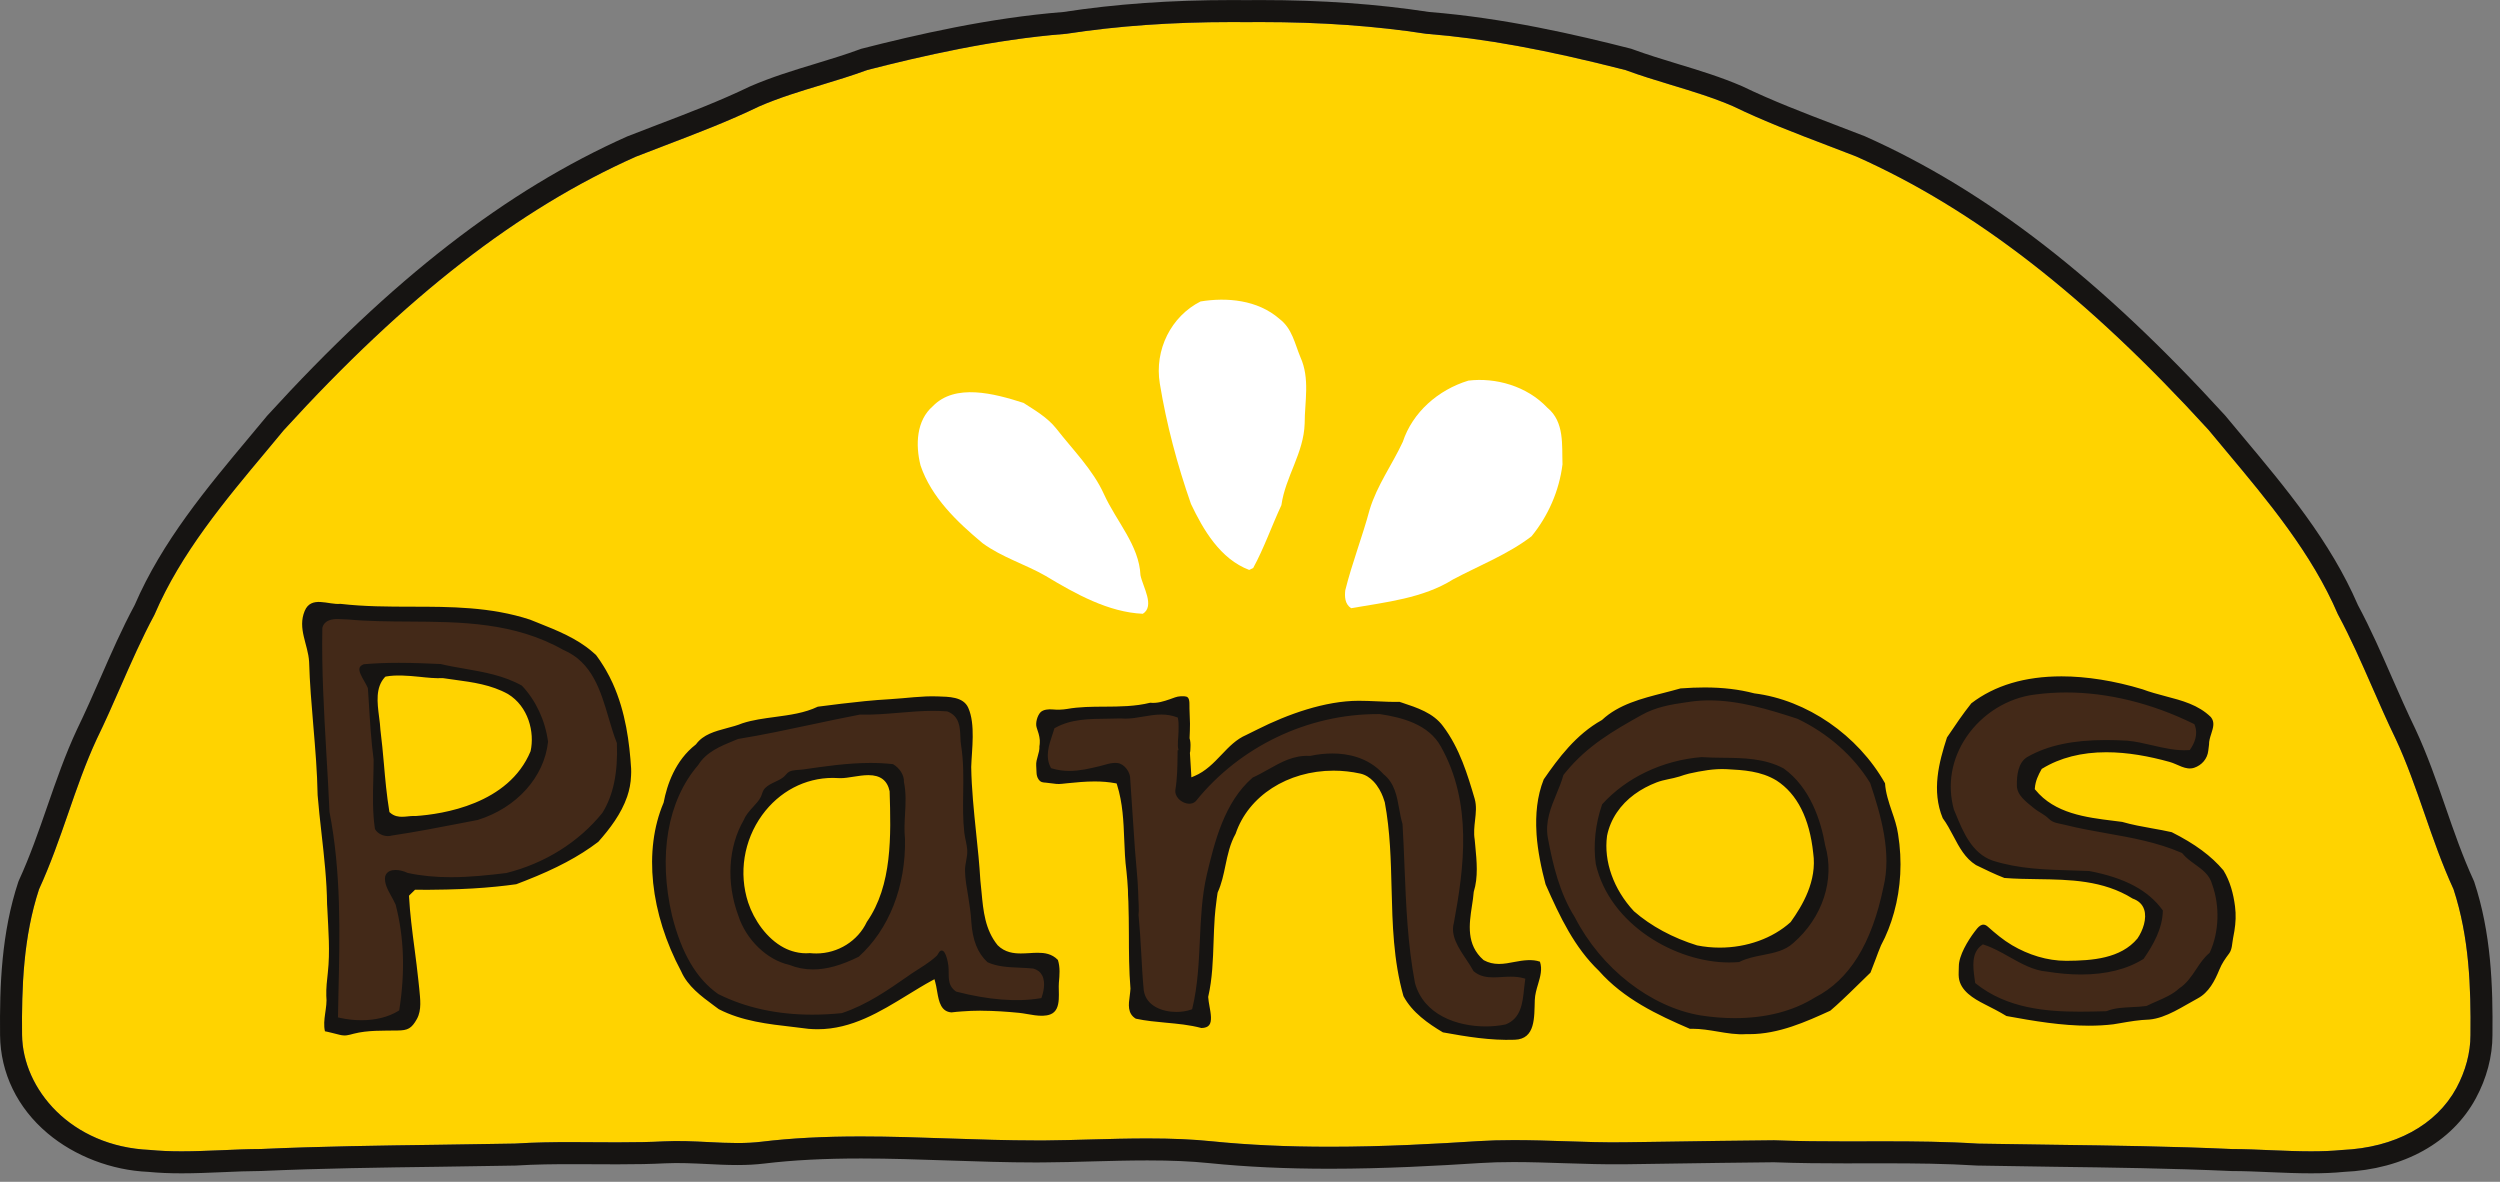
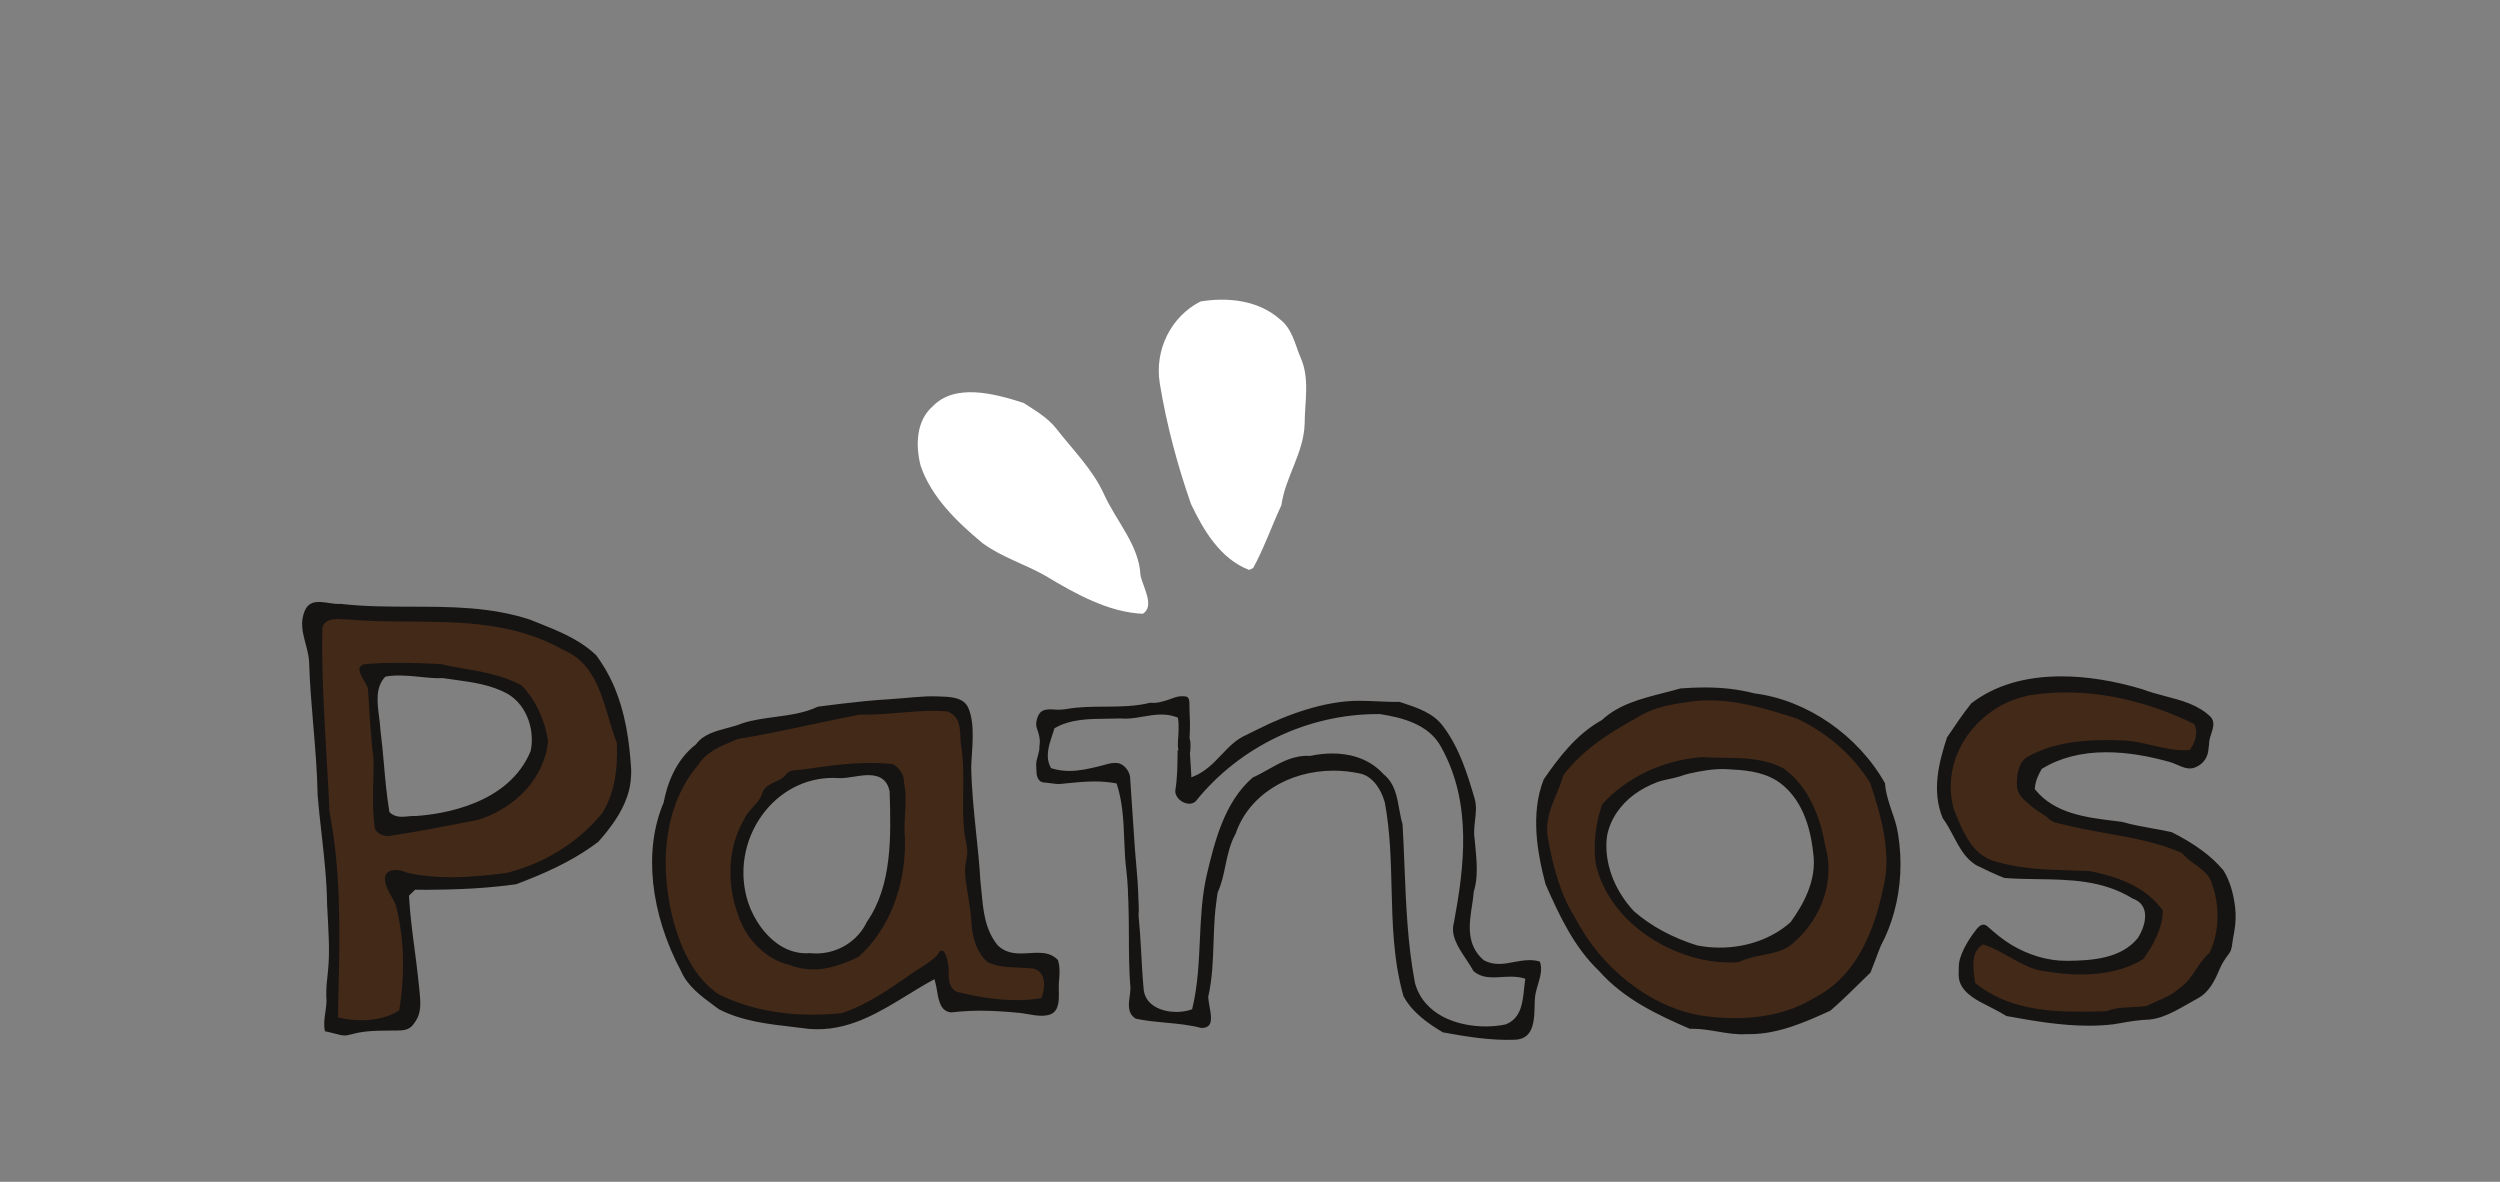
<svg xmlns="http://www.w3.org/2000/svg" width="220" height="104" viewBox="0 0 220 104" fill="none">
  <rect x="0" y="0" width="220" height="104" fill="#808080" stroke="none" />
  <g clip-path="url(#clip0)">
-     <path d="M213.357 71.604C212.593 69.404 211.807 67.132 210.808 64.995C210.079 63.494 209.395 61.93 208.733 60.42C207.815 58.324 206.861 56.15 205.771 54.123L205.731 54.049C203.437 48.696 199.584 44.091 195.861 39.642C195.356 39.038 194.848 38.434 194.349 37.827C183.616 26.06 173.759 18.409 163.356 13.773C162.521 13.449 161.644 13.113 160.769 12.778C158.041 11.738 155.213 10.66 152.513 9.351C150.781 8.599 148.896 8.026 147.075 7.476C145.743 7.072 144.363 6.653 143.023 6.159C135.965 4.355 130.584 3.375 125.589 2.98L125.516 2.974C120.996 2.279 116.233 1.942 110.96 1.942C110.533 1.942 110.11 1.942 109.682 1.947C109.236 1.942 108.81 1.942 108.385 1.942C103.112 1.942 98.35 2.279 93.826 2.974L93.755 2.98C87.362 3.484 81.084 4.941 76.32 6.159C74.98 6.653 73.604 7.071 72.273 7.475C70.45 8.026 68.563 8.599 66.797 9.367C64.131 10.66 61.308 11.734 58.581 12.776C57.703 13.109 56.82 13.449 55.95 13.79C45.586 18.409 35.727 26.064 24.962 37.862C24.498 38.43 23.99 39.034 23.49 39.635C19.762 44.089 15.913 48.691 13.611 54.049L13.576 54.127C12.485 56.148 11.537 58.315 10.618 60.409C9.954 61.923 9.267 63.492 8.525 65.009C7.538 67.128 6.751 69.401 5.991 71.6C5.231 73.79 4.444 76.054 3.436 78.25C2.052 82.46 1.898 86.9 1.942 91.077C1.995 95.811 6.214 100.893 13.184 101.194C14.062 101.279 14.958 101.317 15.978 101.317C17.142 101.317 18.345 101.264 19.508 101.219C20.639 101.169 21.814 101.116 22.969 101.113C28.188 100.879 33.503 100.807 38.643 100.739C40.863 100.709 43.084 100.678 45.311 100.635C47.062 100.523 48.846 100.506 50.195 100.506C50.883 100.506 51.577 100.513 52.266 100.517C52.953 100.521 53.641 100.526 54.328 100.526C55.985 100.526 57.246 100.5 58.421 100.44C59.753 100.373 61.065 100.44 62.324 100.502C63.206 100.548 64.042 100.587 64.887 100.587C65.674 100.587 66.367 100.55 67.01 100.472C69.643 100.156 72.427 100.009 75.775 100.009C78.356 100.009 80.975 100.1 83.508 100.186C86.03 100.269 88.634 100.36 91.193 100.36H91.958C93.291 100.349 94.648 100.311 96.009 100.273C97.634 100.228 99.311 100.184 100.968 100.184C103.147 100.184 104.94 100.261 106.601 100.43C109.841 100.758 113.244 100.915 117.011 100.915C121.797 100.915 126.519 100.651 130.095 100.419C131.04 100.36 132.057 100.331 133.204 100.331C134.7 100.331 136.228 100.378 137.711 100.428C139.429 100.487 141.201 100.546 142.908 100.521L146.679 100.468C149.827 100.419 152.976 100.373 156.121 100.345C158.312 100.43 160.404 100.443 162.343 100.443L165.875 100.438C168.493 100.438 171.297 100.462 174.075 100.639C176.259 100.678 178.48 100.709 180.704 100.739C185.84 100.807 191.155 100.879 196.415 101.116C197.532 101.116 198.703 101.169 199.841 101.219C201.001 101.264 202.2 101.317 203.367 101.317C204.384 101.317 205.281 101.279 206.105 101.199C210.745 100.997 214.395 99.01 216.167 95.743C216.971 94.249 217.403 92.639 217.403 91.087C217.448 86.907 217.297 82.473 215.909 78.25C214.903 76.059 214.117 73.796 213.357 71.604" fill="#FFD300" />
-     <path d="M217.403 91.087C217.403 92.639 216.971 94.249 216.167 95.743C214.395 99.01 210.746 100.997 206.106 101.199C205.282 101.279 204.384 101.317 203.367 101.317C202.2 101.317 201.002 101.264 199.842 101.219C198.703 101.169 197.532 101.116 196.415 101.116C191.155 100.879 185.84 100.807 180.704 100.739C178.48 100.709 176.259 100.678 174.075 100.639C171.298 100.462 168.494 100.438 165.875 100.438L162.343 100.443C160.404 100.443 158.312 100.43 156.122 100.345C152.976 100.373 149.827 100.419 146.679 100.468L142.908 100.521C141.202 100.546 139.43 100.487 137.711 100.428C136.228 100.378 134.7 100.331 133.204 100.331C132.057 100.331 131.04 100.36 130.095 100.419C126.519 100.651 121.798 100.915 117.012 100.915C113.244 100.915 109.841 100.758 106.601 100.43C104.94 100.261 103.148 100.184 100.968 100.184C99.312 100.184 97.635 100.228 96.01 100.273C94.648 100.311 93.291 100.349 91.959 100.36H91.193C88.635 100.36 86.031 100.269 83.509 100.186C80.976 100.1 78.356 100.009 75.775 100.009C72.427 100.009 69.643 100.156 67.01 100.472C66.367 100.55 65.674 100.587 64.887 100.587C64.042 100.587 63.206 100.548 62.324 100.502C61.065 100.44 59.753 100.373 58.421 100.44C57.247 100.5 55.985 100.526 54.328 100.526C53.641 100.526 52.953 100.521 52.266 100.517C51.577 100.513 50.883 100.506 50.196 100.506C48.846 100.506 47.063 100.523 45.311 100.635C43.084 100.678 40.863 100.709 38.643 100.739C33.503 100.807 28.188 100.879 22.97 101.113C21.814 101.116 20.639 101.169 19.508 101.219C18.346 101.264 17.142 101.317 15.978 101.317C14.959 101.317 14.062 101.279 13.184 101.194C6.214 100.893 1.995 95.811 1.942 91.077C1.899 86.9 2.052 82.46 3.436 78.25C4.444 76.054 5.231 73.79 5.991 71.6C6.751 69.401 7.538 67.128 8.525 65.009C9.267 63.492 9.954 61.923 10.618 60.409C11.537 58.315 12.486 56.148 13.576 54.127L13.612 54.049C15.913 48.691 19.762 44.089 23.49 39.635C23.99 39.034 24.498 38.43 24.963 37.862C35.727 26.064 45.586 18.409 55.95 13.79C56.821 13.449 57.703 13.109 58.581 12.776C61.308 11.734 64.131 10.66 66.797 9.367C68.563 8.599 70.45 8.026 72.274 7.475C73.604 7.071 74.981 6.653 76.32 6.159C81.084 4.941 87.362 3.484 93.755 2.98L93.827 2.974C98.35 2.279 103.112 1.942 108.385 1.942C108.811 1.942 109.237 1.942 109.682 1.947C110.11 1.942 110.534 1.942 110.961 1.942C116.234 1.942 120.996 2.279 125.516 2.974L125.589 2.98C130.584 3.375 135.966 4.355 143.023 6.159C144.363 6.653 145.743 7.072 147.075 7.476C148.896 8.026 150.782 8.599 152.514 9.351C155.214 10.66 158.042 11.738 160.77 12.778C161.644 13.113 162.522 13.449 163.356 13.773C173.759 18.409 183.616 26.06 194.35 37.827C194.848 38.434 195.356 39.038 195.862 39.642C199.584 44.091 203.438 48.696 205.731 54.049L205.771 54.123C206.862 56.15 207.815 58.324 208.734 60.42C209.395 61.93 210.079 63.494 210.808 64.995C211.807 67.132 212.594 69.404 213.358 71.604C214.118 73.796 214.903 76.059 215.91 78.25C217.298 82.473 217.448 86.907 217.403 91.087V91.087ZM217.728 77.59L217.686 77.489C216.711 75.372 215.934 73.132 215.186 70.966C214.411 68.723 213.602 66.404 212.556 64.161C211.836 62.68 211.16 61.136 210.504 59.648C209.576 57.523 208.615 55.33 207.496 53.245C205.082 47.649 201.15 42.944 197.346 38.4C196.843 37.796 196.338 37.195 195.81 36.56C184.862 24.553 174.798 16.753 164.104 11.989C163.223 11.645 162.343 11.305 161.459 10.972C158.768 9.942 155.986 8.881 153.319 7.592C151.45 6.782 149.512 6.192 147.636 5.624C146.315 5.222 144.95 4.807 143.648 4.327L143.552 4.292C138.719 3.058 132.329 1.576 125.775 1.056C121.165 0.349 116.318 0.005 110.961 0.005C110.526 0.005 110.095 0.005 109.682 0.011C109.251 0.005 108.816 0.005 108.385 0.005C103.027 0.005 98.178 0.349 93.569 1.056C87.017 1.576 80.63 3.058 75.792 4.292L75.697 4.327C74.395 4.807 73.029 5.222 71.71 5.624C69.835 6.192 67.896 6.782 65.99 7.61C63.361 8.879 60.581 9.942 57.887 10.967C57.007 11.305 56.125 11.645 55.201 12.004C44.544 16.753 34.485 24.553 23.503 36.594C23.006 37.195 22.506 37.793 22.003 38.395C18.199 42.944 14.265 47.647 11.851 53.245C10.731 55.324 9.774 57.516 8.847 59.633C8.188 61.13 7.511 62.676 6.781 64.178C5.74 66.4 4.939 68.721 4.159 70.965C3.41 73.128 2.635 75.366 1.657 77.489L1.616 77.59C0.125 82.084 -0.038 86.737 0.006 91.097C0.042 94.429 1.528 97.492 4.187 99.73C6.582 101.75 9.832 102.987 13.049 103.125C13.939 103.212 14.896 103.253 15.978 103.253C17.186 103.253 18.407 103.202 19.589 103.151C20.702 103.1 21.859 103.054 23.014 103.047C28.247 102.815 33.543 102.741 38.669 102.675C40.893 102.642 43.117 102.613 45.39 102.569C47.13 102.457 48.874 102.448 50.196 102.448C50.882 102.448 51.569 102.449 52.253 102.453C52.947 102.457 53.638 102.461 54.328 102.461C56.014 102.461 57.309 102.434 58.516 102.373C59.768 102.313 61.014 102.377 62.227 102.434C63.094 102.48 63.991 102.523 64.887 102.523C65.75 102.523 66.522 102.481 67.241 102.394C69.794 102.089 72.507 101.947 75.775 101.947C78.32 101.947 80.924 102.034 83.443 102.122C85.977 102.205 88.603 102.297 91.193 102.297L91.971 102.29C93.32 102.282 94.686 102.247 96.063 102.205C97.674 102.163 99.34 102.117 100.968 102.117C103.083 102.117 104.81 102.191 106.409 102.355C109.714 102.69 113.181 102.85 117.012 102.85C121.852 102.85 126.613 102.583 130.22 102.35C131.126 102.29 132.1 102.262 133.204 102.262C134.667 102.262 136.182 102.313 137.643 102.362C139.386 102.418 141.192 102.477 142.935 102.457L146.707 102.402C149.851 102.355 152.996 102.309 156.095 102.279C158.276 102.364 160.476 102.377 162.343 102.377L165.875 102.373C168.463 102.373 171.23 102.396 173.994 102.569C176.228 102.613 178.452 102.642 180.676 102.675C185.8 102.741 191.098 102.815 196.372 103.051C197.486 103.054 198.639 103.1 199.754 103.151C200.938 103.202 202.162 103.253 203.367 103.253C204.447 103.253 205.406 103.212 206.243 103.128C211.526 102.899 215.762 100.542 217.866 96.666C218.83 94.888 219.336 92.96 219.336 91.097C219.383 86.746 219.222 82.095 217.728 77.59Z" fill="#161412" />
    <path d="M86.475 47.806C84.202 45.913 81.953 43.753 81.008 40.964C80.545 39.128 80.647 36.992 82.085 35.749C84.048 33.716 87.471 34.62 90.068 35.454C91.07 36.104 92.156 36.715 92.959 37.722C94.412 39.588 96.177 41.332 97.153 43.495C98.24 45.886 100.251 47.998 100.362 50.624C100.573 51.654 101.647 53.331 100.57 54.013C97.541 53.877 94.671 52.276 92.022 50.684C90.228 49.653 88.197 49.059 86.475 47.806" fill="white" />
    <path d="M105.647 26.529C107.932 26.154 110.668 26.369 112.605 28.073C113.708 28.907 113.943 30.248 114.433 31.422C115.293 33.317 114.809 35.346 114.811 37.261C114.733 39.885 113.118 41.93 112.763 44.455C111.905 46.298 111.234 48.238 110.279 49.987L109.929 50.154C107.378 49.191 105.879 46.608 104.806 44.349C103.596 40.887 102.654 37.346 102.066 33.765C101.568 30.769 103.071 27.832 105.647 26.529Z" fill="white" />
-     <path d="M136.168 35.881C137.696 37.128 137.437 39.212 137.5 40.862C137.208 43.21 136.232 45.41 134.776 47.193C132.72 48.774 130.169 49.767 127.868 50.989C125.237 52.644 121.969 52.988 118.899 53.522C118.331 53.15 118.326 52.483 118.383 51.948C118.975 49.563 119.89 47.234 120.529 44.849C121.189 42.684 122.505 40.906 123.446 38.883C124.302 36.283 126.557 34.306 129.217 33.494C131.597 33.206 134.361 33.959 136.168 35.881" fill="white" />
    <path d="M32.944 61.834L32.861 60.567L32.815 60.352C32.727 60.145 32.603 59.924 32.457 59.669C32.332 59.45 32.099 59.041 32.08 58.962C32.08 58.962 32.094 58.95 32.134 58.93C33.052 58.852 34.021 58.815 35.092 58.815C36.376 58.815 37.651 58.868 38.657 58.906C39.372 59.075 40.093 59.202 40.837 59.329C42.455 59.613 44.128 59.906 45.626 60.724C46.748 61.939 47.496 63.553 47.74 65.279C47.402 68.179 45.116 70.692 41.953 71.679L40.364 71.986C38.433 72.36 36.435 72.746 34.332 73.063C34.272 73.082 34.207 73.091 34.139 73.091C33.967 73.091 33.645 73.024 33.462 72.781C33.262 71.392 33.3 69.913 33.337 68.48L33.341 68.333C33.352 67.841 33.364 67.349 33.36 66.777C33.145 65.16 33.045 63.506 32.944 61.834V61.834ZM54.722 65.169C54.477 64.555 54.279 63.889 54.07 63.184L54.029 63.044C53.319 60.64 52.514 57.915 49.81 56.769C45.384 54.268 40.623 54.238 36.005 54.211C34.242 54.2 32.419 54.19 30.632 54.028L30.278 54.014C30.098 54.001 29.912 53.99 29.727 53.99C28.727 53.99 28.114 54.36 27.895 55.145L27.88 55.266C27.81 58.907 28.023 62.626 28.229 66.221L28.236 66.357C28.336 68.019 28.435 69.738 28.516 71.529C29.545 76.816 29.421 82.176 29.3 87.36L29.288 87.949C29.277 88.419 29.267 88.891 29.261 89.351L29.239 89.915L29.792 90.041C30.463 90.189 31.137 90.265 31.796 90.265C33.147 90.265 34.361 89.958 35.306 89.376L35.568 89.202L35.624 88.898C36.152 85.483 36.042 82.407 35.264 79.425C35.15 79.157 35.003 78.89 34.861 78.633C34.573 78.113 34.3 77.621 34.363 77.251C34.381 77.188 34.423 77.044 34.812 77.044C35.071 77.044 35.384 77.121 35.651 77.25L35.808 77.3C37.001 77.555 38.27 77.679 39.688 77.679C41.353 77.679 43.039 77.501 44.671 77.297C48.152 76.43 51.247 74.491 53.42 71.79C54.431 70.173 54.873 68.082 54.76 65.311L54.722 65.169" fill="#432918" />
    <path d="M79.154 73.825C79.231 77.847 77.825 81.474 75.294 83.787C73.841 84.496 72.645 84.826 71.535 84.826C70.872 84.826 70.249 84.704 69.554 84.432C67.768 84.037 66.075 82.396 65.431 80.423C64.4 77.646 64.569 74.642 65.912 72.323C66.047 71.987 66.319 71.683 66.608 71.361L66.724 71.234C66.959 70.974 67.227 70.681 67.396 70.325C67.455 70.2 67.494 70.088 67.53 69.983C67.581 69.827 67.603 69.762 67.693 69.676C67.884 69.494 68.144 69.371 68.419 69.242C68.69 69.114 68.969 68.983 69.229 68.78C69.332 68.701 69.422 68.604 69.51 68.505C69.575 68.434 69.642 68.358 69.689 68.335C69.823 68.265 70.12 68.245 70.359 68.228C70.504 68.218 70.643 68.207 70.835 68.179C72.72 67.907 74.669 67.625 76.604 67.625C77.247 67.625 77.844 67.654 78.424 67.716C78.814 67.984 79.073 68.406 79.061 68.801L79.073 68.924C79.258 69.812 79.208 70.726 79.159 71.616C79.119 72.307 79.073 73.09 79.154 73.825V73.825ZM90.98 84.751C90.615 84.712 90.243 84.694 89.879 84.677L89.698 84.668C88.791 84.628 87.933 84.591 87.17 84.264C86.438 83.554 86.053 82.537 85.96 81.077C85.919 80.333 85.808 79.602 85.678 78.789L85.624 78.466C85.521 77.851 85.414 77.216 85.406 76.608C85.403 76.365 85.45 76.112 85.498 75.843C85.56 75.505 85.625 75.156 85.602 74.777C85.584 74.459 85.519 74.154 85.457 73.859C85.412 73.648 85.367 73.437 85.342 73.226C85.213 72.094 85.23 70.921 85.247 69.754C85.264 68.458 85.285 66.989 85.058 65.535C85.016 65.319 85.009 65.081 84.998 64.807C84.961 63.923 84.91 62.712 83.517 62.147L83.376 62.118C82.08 62.017 80.578 62.114 79.206 62.228L78.924 62.252C78.022 62.327 77.088 62.405 76.162 62.405C76.01 62.405 75.859 62.403 75.693 62.398L75.579 62.406C74.164 62.678 72.748 62.978 71.379 63.271L71.247 63.3C69.164 63.743 67.01 64.201 64.876 64.55L64.416 64.723C63.196 65.222 61.814 65.788 61.075 67.005C58.269 70.253 57.394 75.25 58.676 80.719C59.538 84.136 60.926 86.475 62.98 87.909C65.456 89.148 68.315 89.775 71.476 89.775C72.341 89.775 73.23 89.73 74.118 89.639L74.264 89.604C76.49 88.866 78.387 87.544 80.234 86.258L80.944 85.787C81.553 85.4 82.244 84.962 82.76 84.468C82.788 84.441 82.814 84.414 82.836 84.386C82.9 84.592 82.955 84.854 82.976 85.05C82.997 85.241 82.997 85.428 82.998 85.613C83.002 86.25 83.006 87.042 83.9 87.677L84.054 87.74C86.007 88.242 87.821 88.497 89.447 88.497H89.447C90.209 88.497 90.936 88.44 91.605 88.328L92.007 88.263L92.139 87.878C92.281 87.469 92.566 86.43 92.138 85.604C91.915 85.184 91.552 84.902 90.98 84.751" fill="#432918" />
-     <path d="M132.147 85.494L131.968 85.503C131.314 85.537 130.64 85.604 130.053 85.146C129.86 84.803 129.631 84.46 129.411 84.13C128.793 83.202 128.154 82.24 128.418 81.299C129.342 76.322 130.09 70.584 127.235 65.485C126.051 63.312 123.551 62.674 121.433 62.354H121.209C114.93 62.354 108.824 65.276 104.889 70.156C104.869 70.177 104.813 70.242 104.662 70.242C104.46 70.242 104.211 70.122 104.057 69.949C103.951 69.83 103.898 69.698 103.908 69.608C104.086 68.539 104.099 67.489 104.109 66.476L104.35 66.459L104.177 65.878C104.107 65.646 104.141 65.237 104.167 64.909C104.182 64.727 104.195 64.561 104.195 64.446C104.199 64.344 104.199 64.24 104.201 64.065C104.203 63.779 104.205 63.457 104.142 63.163L104.068 62.785L103.705 62.652C102.743 62.299 101.665 62.39 100.508 62.583C99.976 62.678 99.497 62.755 99.025 62.755C98.912 62.755 98.793 62.752 98.591 62.737C98.224 62.751 97.85 62.755 97.466 62.76C95.813 62.774 94.104 62.788 92.573 63.65L92.355 63.827L92.298 64.038C92.255 64.2 92.197 64.366 92.132 64.554C91.837 65.433 91.432 66.638 92.06 67.818L92.233 68.026L92.43 68.085C93.848 68.516 95.506 68.225 96.845 67.903C96.975 67.872 97.107 67.834 97.241 67.797C97.614 67.691 97.959 67.591 98.288 67.629C98.618 67.669 98.99 68.163 98.976 68.596C99.035 69.429 99.088 70.258 99.141 71.085C99.22 72.325 99.301 73.563 99.392 74.8C99.424 75.249 99.464 75.698 99.505 76.147C99.575 76.92 99.644 77.694 99.672 78.468C99.68 78.644 99.685 78.816 99.689 78.992C99.692 79.115 99.699 79.255 99.706 79.404C99.725 79.764 99.745 80.173 99.71 80.463L99.704 80.515L99.709 80.566C99.799 81.522 99.874 82.57 99.943 83.897C100.002 84.969 100.06 86.078 100.17 87.226C100.425 88.93 102.136 89.536 103.524 89.536C104.035 89.536 104.546 89.454 104.968 89.306L105.314 89.181L105.403 88.823C105.885 86.827 105.981 84.752 106.073 82.745C106.159 80.86 106.248 78.911 106.666 77.11C107.324 74.348 108.142 70.917 110.502 68.838C110.959 68.628 111.396 68.382 111.833 68.138C112.868 67.552 113.846 66.998 115.022 66.998C115.089 66.998 115.157 67 115.28 67.004L115.405 66.992C116.028 66.859 116.65 66.791 117.254 66.791C118.456 66.791 120.151 67.08 121.451 68.511C122.28 69.178 122.461 70.195 122.664 71.337C122.74 71.754 122.818 72.186 122.941 72.602C123.014 73.836 123.065 75.101 123.116 76.377C123.251 79.719 123.39 83.175 124.046 86.617C124.886 89.71 128.06 90.811 130.751 90.811C131.379 90.811 131.979 90.751 132.662 90.605C134.303 89.977 134.468 88.362 134.607 87.013C134.629 86.794 134.651 86.582 134.685 86.363L134.764 85.774L134.191 85.612C133.623 85.454 132.88 85.445 132.147 85.494" fill="#432918" />
    <path d="M157.471 82.637C156.849 83.207 156.017 83.373 155.045 83.566C154.336 83.704 153.604 83.847 152.912 84.183C148.261 84.523 142.135 81.326 140.909 75.967C140.691 74.39 140.869 72.641 141.415 71.032C143.456 68.812 146.481 67.388 149.736 67.112C150.28 67.15 150.833 67.157 151.373 67.166L151.587 67.168C153.329 67.184 155.131 67.202 156.677 68.015C158.889 69.606 159.781 72.408 160.152 74.533C160.971 77.348 159.924 80.524 157.471 82.637ZM164.979 68.632C163.48 66.192 161.137 64.126 158.323 62.79C155.673 61.924 153.075 61.148 150.415 61.148C149.856 61.148 149.299 61.184 148.756 61.258L148.292 61.325C146.903 61.521 145.548 61.758 144.243 62.485C141.54 63.991 139.325 65.321 137.463 67.577L137.235 67.852L137.1 68.107C136.961 68.617 136.752 69.123 136.531 69.657C136.025 70.874 135.452 72.256 135.735 73.832C136.185 76.249 136.792 78.787 138.148 80.931C140.528 85.572 145.012 89.067 149.579 89.837C150.619 89.999 151.655 90.082 152.656 90.082C155.497 90.082 157.961 89.444 159.943 88.206C163.104 86.588 165.156 83.302 166.216 78.177C166.983 75.034 166.012 71.673 165.028 68.734L164.979 68.632Z" fill="#432918" />
    <path d="M195.14 77.713C194.88 76.697 194.111 76.144 193.381 75.621C193.033 75.368 192.675 75.106 192.383 74.742L192.168 74.6C189.975 73.649 187.685 73.243 185.46 72.85C184.269 72.639 183.037 72.419 181.852 72.119C181.724 72.086 181.596 72.061 181.471 72.034C181.08 71.956 180.829 71.898 180.64 71.709C180.379 71.447 180.091 71.269 179.812 71.097C179.629 70.985 179.445 70.874 179.277 70.733L179.048 70.544C178.523 70.118 177.98 69.677 177.969 69.124C177.948 68.004 178.187 67.296 178.677 67.018C180.381 66.056 182.495 65.609 185.328 65.609C185.9 65.609 186.503 65.626 187.152 65.663C187.861 65.726 188.615 65.902 189.28 66.058C190.363 66.31 191.521 66.57 192.632 66.496L192.972 66.476L193.152 66.201C193.503 65.695 194.024 64.688 193.54 63.523L193.403 63.333L193.248 63.257C188.576 60.958 183.497 60.036 179.049 60.634C176.503 60.934 174.103 62.415 172.631 64.597C171.251 66.647 170.839 69.05 171.492 71.419L171.656 71.809C172.288 73.359 173.153 75.483 175.199 76.193C177.528 76.943 179.919 77.013 182.295 77.084C182.82 77.099 183.341 77.114 183.765 77.127C186.707 77.69 188.643 78.691 189.84 80.272C189.765 81.675 189.029 82.949 188.293 84.022C186.344 85.215 183.667 85.577 180.159 85.015C179.101 84.931 178.068 84.351 177.071 83.79C176.328 83.372 175.561 82.94 174.745 82.676L174.419 82.565L174.133 82.765C172.931 83.612 173.135 85.101 173.283 86.186L173.333 86.565L173.421 86.812L173.573 86.934C176.416 89.206 179.955 89.513 183.041 89.513C183.769 89.513 184.495 89.495 185.235 89.476L185.42 89.464L185.58 89.424C186.185 89.182 186.88 89.149 187.667 89.111C188.083 89.089 188.517 89.067 188.937 89.009L189.153 88.94C189.387 88.823 189.631 88.715 189.872 88.609L189.995 88.556C190.729 88.234 191.489 87.904 192.02 87.395C192.767 86.911 193.241 86.204 193.672 85.56C193.949 85.137 194.293 84.61 194.725 84.251L194.908 84.01C195.776 82.113 195.86 79.684 195.14 77.713" fill="#432918" />
    <path d="M134.204 86.299C134.168 86.53 134.144 86.765 134.119 87.01C133.993 88.238 133.852 89.63 132.489 90.152C131.918 90.268 131.345 90.326 130.751 90.326C128.24 90.326 125.284 89.323 124.515 86.49C123.87 83.102 123.733 79.649 123.598 76.306C123.549 75.059 123.497 73.772 123.422 72.516C123.292 72.09 123.211 71.631 123.13 71.187C122.932 70.068 122.725 68.912 121.754 68.132C120.387 66.618 118.554 66.306 117.254 66.306C116.624 66.306 115.969 66.375 115.304 66.517L115.28 66.519H115.253C113.858 66.445 112.755 67.058 111.594 67.715C111.154 67.962 110.702 68.216 110.236 68.426C107.719 70.6 106.873 74.147 106.193 76.996C105.765 78.846 105.675 80.817 105.588 82.725C105.496 84.708 105.401 86.765 104.931 88.709L104.906 88.812L104.803 88.849C104.44 88.977 103.986 89.05 103.524 89.05C102.327 89.05 100.859 88.552 100.651 87.154C100.544 86.029 100.484 84.915 100.427 83.836C100.369 82.75 100.297 81.632 100.192 80.52C100.247 80.063 100.184 79.409 100.175 78.981C100.17 78.802 100.165 78.625 100.157 78.447C100.113 77.222 99.964 75.992 99.876 74.765C99.785 73.529 99.704 72.293 99.626 71.054C99.573 70.226 99.52 69.395 99.46 68.561C99.484 67.969 98.959 67.221 98.346 67.148C97.797 67.082 97.251 67.306 96.732 67.431C95.887 67.633 95.009 67.842 94.105 67.842C93.565 67.842 93.062 67.769 92.571 67.621L92.492 67.596L92.455 67.524C91.958 66.591 92.312 65.543 92.595 64.701C92.66 64.515 92.72 64.337 92.767 64.164L92.789 64.086L92.864 64.049C94.236 63.27 95.887 63.258 97.479 63.245C97.86 63.241 98.237 63.236 98.609 63.222C98.766 63.236 98.898 63.241 99.025 63.241C99.554 63.241 100.081 63.152 100.593 63.061C101.111 62.974 101.652 62.879 102.193 62.879C102.681 62.879 103.12 62.954 103.538 63.108L103.645 63.147L103.666 63.256C103.72 63.51 103.717 63.798 103.715 64.073C103.714 64.194 103.714 64.31 103.709 64.426C103.709 64.834 103.575 65.558 103.711 66.017C103.684 66.018 103.656 66.022 103.63 66.023L103.625 66.434C103.614 67.447 103.603 68.491 103.429 69.528C103.399 69.778 103.493 70.048 103.696 70.273C103.944 70.55 104.321 70.727 104.662 70.727C104.827 70.727 105.069 70.686 105.253 70.475C109.109 65.696 115.08 62.84 121.209 62.84H121.433C123.381 63.139 125.725 63.728 126.809 65.717C129.586 70.678 128.849 76.316 127.941 81.211C127.628 82.32 128.328 83.378 129.007 84.399C129.238 84.744 129.478 85.104 129.673 85.463C130.228 85.94 130.871 86.009 131.424 86.009C131.67 86.009 131.922 85.991 132.171 85.978C132.431 85.961 132.694 85.948 132.953 85.948C133.389 85.948 133.74 85.99 134.06 86.079L134.228 86.126L134.204 86.299ZM133.28 84.649C132.832 84.736 132.371 84.827 131.911 84.827C131.417 84.827 130.987 84.722 130.588 84.505L130.548 84.48C129.013 83.136 129.286 81.318 129.532 79.712C129.598 79.291 129.658 78.894 129.686 78.51L129.693 78.467C130.09 77.194 129.955 75.789 129.824 74.429L129.772 73.878C129.677 73.308 129.742 72.734 129.805 72.181C129.877 71.533 129.948 70.924 129.772 70.294C129.158 68.211 128.456 65.844 126.984 63.901C126.129 62.739 124.715 62.278 123.349 61.826L123.145 61.761C122.501 61.779 121.826 61.746 121.169 61.715C120.636 61.691 120.09 61.669 119.559 61.669C116.603 61.669 113.284 62.865 110.663 64.185C110.335 64.35 110.009 64.513 109.679 64.672C108.789 65.053 108.159 65.717 107.489 66.419C106.804 67.136 106.098 67.879 105.105 68.295L104.839 68.404L104.827 68.118C104.811 67.749 104.787 67.376 104.758 67.003C104.742 66.752 104.725 66.498 104.711 66.245C104.756 66.135 104.749 65.976 104.761 65.749C104.776 65.467 104.757 65.206 104.682 64.963C104.693 64.534 104.729 64.117 104.719 63.681C104.707 63.231 104.691 62.78 104.673 62.331C104.663 62.084 104.721 61.556 104.519 61.37C104.376 61.238 104.039 61.269 103.858 61.276C103.559 61.287 103.239 61.432 102.958 61.529C102.412 61.715 101.846 61.908 101.216 61.841C99.907 62.169 98.53 62.179 97.2 62.186C96.103 62.19 94.97 62.196 93.902 62.388C93.474 62.458 93.042 62.469 92.612 62.429C92.287 62.399 91.81 62.433 91.568 62.678C91.285 62.964 91.094 63.649 91.227 64.027C91.352 64.388 91.475 64.756 91.501 65.132C91.507 65.212 91.505 65.292 91.5 65.373C91.494 65.471 91.492 65.567 91.468 65.667C91.508 66.269 91.143 66.79 91.186 67.384C91.201 67.58 91.211 67.773 91.214 67.969C91.216 68.182 91.27 68.412 91.396 68.588C91.582 68.848 91.755 68.856 92.038 68.874C92.355 68.895 92.667 68.966 92.985 68.988C93.298 69.008 93.624 68.954 93.939 68.924C94.715 68.846 95.524 68.768 96.331 68.768C96.986 68.768 97.58 68.819 98.147 68.924L98.263 68.948L98.301 69.066C98.804 70.662 98.87 72.293 98.932 73.871C98.968 74.788 99.005 75.734 99.128 76.663C99.189 77.212 99.228 77.757 99.258 78.305C99.259 78.559 99.27 78.945 99.297 79.349C99.328 80.316 99.34 81.278 99.342 82.223C99.345 83.79 99.35 85.412 99.481 87C99.469 87.212 99.444 87.414 99.418 87.618C99.311 88.392 99.201 89.19 99.951 89.644C100.83 89.834 101.723 89.915 102.589 89.996C103.62 90.091 104.684 90.187 105.727 90.466C106.051 90.458 106.271 90.375 106.401 90.218C106.676 89.884 106.551 89.187 106.439 88.572C106.387 88.278 106.336 87.995 106.322 87.743V87.714L106.329 87.687C106.687 86.136 106.742 84.465 106.796 82.852C106.82 82.154 106.846 81.445 106.895 80.737C106.901 80.663 106.908 80.59 106.914 80.515C106.929 80.353 106.943 80.19 106.958 80.027C106.989 79.709 107.028 79.394 107.073 79.08C107.099 78.906 107.118 78.732 107.149 78.56L107.165 78.513C107.504 77.77 107.674 76.954 107.836 76.172C108.035 75.224 108.24 74.246 108.736 73.368C109.85 70.048 113.311 67.818 117.357 67.818C118.147 67.818 118.939 67.906 119.707 68.075C120.181 68.181 120.555 68.442 120.856 68.753C121.276 69.188 121.546 69.721 121.703 70.132C121.776 70.32 121.83 70.488 121.86 70.596C122.336 73.135 122.398 75.707 122.459 78.194C122.536 81.306 122.615 84.522 123.505 87.66C124.275 89.103 125.687 90.079 126.977 90.848C129.066 91.228 131.168 91.574 133.301 91.498C135.136 91.433 135.008 89.525 135.061 88.009C135.079 87.522 135.215 87.056 135.349 86.61C135.549 85.933 135.737 85.292 135.515 84.628C134.865 84.394 134.045 84.501 133.28 84.649V84.649ZM165.744 78.062C164.713 83.047 162.748 86.225 159.723 87.773C157.784 88.982 155.401 89.596 152.656 89.596C151.685 89.596 150.673 89.516 149.653 89.357C145.236 88.613 140.891 85.215 138.58 80.709C137.248 78.6 136.655 76.114 136.212 73.742C135.956 72.314 136.475 71.058 136.979 69.843C137.207 69.292 137.423 68.77 137.569 68.235L137.608 68.162L137.836 67.887C139.699 65.631 141.945 64.321 144.479 62.909C145.696 62.231 146.993 61.999 148.36 61.806L148.825 61.739C149.341 61.669 149.872 61.633 150.415 61.633C152.999 61.633 155.56 62.398 158.172 63.251C160.853 64.528 163.115 66.525 164.564 68.886L164.581 68.924C165.531 71.766 166.479 75.049 165.744 78.062V78.062ZM166.479 71.388C166.213 70.599 165.936 69.778 165.883 68.931C163.504 64.696 158.995 61.591 154.379 61.016C153.044 60.665 151.623 60.496 150.003 60.496C149.349 60.496 148.657 60.526 147.887 60.58C147.408 60.718 146.915 60.844 146.421 60.972C144.461 61.472 142.437 61.989 140.983 63.351L140.944 63.377C138.689 64.636 137.131 66.724 135.848 68.585C135.253 70.078 135.117 71.701 135.209 73.26C135.211 73.303 135.213 73.345 135.216 73.389C135.216 73.403 135.217 73.417 135.217 73.433C135.269 74.179 135.375 74.907 135.503 75.599C135.651 76.4 135.832 77.152 136.009 77.818C137.303 80.754 138.56 83.378 140.701 85.43C142.885 87.905 145.855 89.31 148.715 90.538C148.792 90.534 148.868 90.532 148.941 90.532C149.684 90.532 150.429 90.656 151.144 90.776C151.977 90.917 152.833 91.063 153.676 91.003C153.779 91.005 153.865 91.005 153.951 91.005C156.525 91.005 158.937 89.913 161.068 88.94C161.424 88.641 161.765 88.326 162.103 88.009C162.56 87.582 163.007 87.149 163.443 86.719C163.723 86.445 164.001 86.174 164.281 85.902C164.388 85.799 164.493 85.692 164.603 85.59C164.695 85.374 164.771 85.156 164.853 84.938C164.92 84.762 164.993 84.585 165.056 84.411C165.201 84.016 165.353 83.603 165.527 83.195C166.016 82.29 166.391 81.315 166.673 80.302C167.276 78.137 167.413 75.777 167.031 73.402C166.933 72.714 166.705 72.039 166.479 71.388V71.388ZM76.282 81.126C75.497 82.802 73.745 83.904 71.838 83.904C71.648 83.904 71.459 83.893 71.27 83.875C70.814 83.915 70.377 83.872 69.96 83.767C69.62 83.684 69.293 83.559 68.983 83.396C67.477 82.601 66.353 80.971 65.838 79.424C64.993 76.84 65.448 73.963 67.066 71.728C68.575 69.649 70.845 68.455 73.293 68.455C73.49 68.455 73.686 68.461 73.882 68.476C73.908 68.478 73.942 68.478 73.978 68.478C74.299 68.478 74.683 68.421 75.088 68.354C75.532 68.286 75.992 68.212 76.422 68.212C77.477 68.212 78.085 68.677 78.287 69.63C78.406 73.528 78.534 77.905 76.282 81.126V81.126ZM79.547 68.801V68.777C79.565 68.216 79.183 67.604 78.59 67.246C77.952 67.173 77.299 67.139 76.604 67.139C74.608 67.139 72.617 67.431 70.692 67.71C70.335 67.762 69.787 67.738 69.466 67.903C69.252 68.013 69.124 68.248 68.932 68.396C68.447 68.774 67.81 68.893 67.358 69.325C67.092 69.579 67.108 69.799 66.957 70.117C66.794 70.46 66.496 70.757 66.246 71.038C65.93 71.39 65.629 71.728 65.462 72.14C64.072 74.53 63.896 77.681 64.977 80.592C65.666 82.706 67.507 84.477 69.449 84.906C70.126 85.178 70.816 85.311 71.535 85.311C72.747 85.311 74.027 84.952 75.569 84.192C78.237 81.786 79.72 78.004 79.64 73.815C79.562 73.093 79.603 72.356 79.644 71.644C79.694 70.726 79.747 69.778 79.549 68.826L79.547 68.801ZM91.68 87.719L91.642 87.831L91.526 87.85C89.487 88.19 86.989 87.994 84.174 87.269L84.106 87.237C83.289 86.648 83.55 85.838 83.459 84.998C83.429 84.725 83.248 83.698 82.903 83.649C82.648 83.613 82.585 83.965 82.425 84.116C81.821 84.695 80.939 85.205 80.241 85.66L79.955 85.861C78.147 87.12 76.273 88.426 74.112 89.143L74.069 89.156C73.193 89.246 72.318 89.29 71.476 89.29C68.388 89.29 65.604 88.678 63.197 87.474C61.295 86.141 59.979 83.899 59.146 80.601C57.901 75.288 58.74 70.452 61.443 67.323C62.144 66.18 63.392 65.667 64.6 65.172L64.954 65.029C67.145 64.672 69.347 64.2 71.48 63.746C72.846 63.453 74.259 63.154 75.671 62.884H75.693C76.854 62.917 78.005 62.815 79.124 62.723C80.096 62.642 81.102 62.554 82.106 62.554C82.542 62.554 82.945 62.572 83.338 62.602L83.398 62.617C84.44 63.044 84.478 63.993 84.513 64.832C84.525 65.116 84.534 65.384 84.581 65.626C84.798 67.012 84.78 68.402 84.761 69.747C84.744 70.926 84.725 72.108 84.86 73.28C84.919 73.791 85.088 74.299 85.118 74.806C85.154 75.414 84.913 76.003 84.921 76.614C84.93 77.367 85.078 78.127 85.199 78.868C85.316 79.6 85.434 80.355 85.475 81.104C85.579 82.734 86.032 83.873 86.897 84.674C87.768 85.072 88.704 85.111 89.691 85.154C90.098 85.174 90.518 85.19 90.929 85.233C91.304 85.338 91.552 85.537 91.709 85.832C92.058 86.504 91.776 87.444 91.68 87.719V87.719ZM93.096 84.477C92.564 83.921 91.906 83.844 91.329 83.844C91.084 83.844 90.842 83.859 90.591 83.875C90.335 83.889 90.079 83.904 89.83 83.904C89.219 83.904 88.437 83.823 87.795 83.184C86.68 81.816 86.528 80.145 86.377 78.529C86.346 78.174 86.313 77.824 86.272 77.484C86.191 76.083 86.045 74.661 85.898 73.284C85.702 71.382 85.498 69.415 85.467 67.495C85.516 65.935 85.855 63.743 85.206 62.284C84.767 61.294 83.465 61.32 82.53 61.284C81.1 61.23 79.745 61.446 78.334 61.527C77.59 61.568 76.847 61.63 76.103 61.701C74.721 61.836 73.343 62.012 71.965 62.189C70.803 62.748 69.48 62.92 68.202 63.093C67.234 63.222 66.232 63.353 65.326 63.65C64.9 63.827 64.426 63.954 63.964 64.075C62.9 64.362 61.894 64.63 61.261 65.482L61.224 65.522C59.424 66.917 58.693 69.066 58.401 70.622L58.386 70.662C56.625 74.817 57.209 80.361 59.947 85.488C60.52 86.789 61.691 87.652 62.824 88.49C62.969 88.597 63.114 88.703 63.255 88.809C65.292 89.86 67.593 90.123 69.816 90.375C70.264 90.428 70.706 90.479 71.147 90.538C71.417 90.562 71.691 90.572 71.965 90.572C74.942 90.572 77.447 89.04 79.869 87.555C80.572 87.124 81.297 86.676 82.01 86.29L82.184 86.197L82.232 86.17L82.298 86.411C82.364 86.639 82.406 86.894 82.453 87.163C82.462 87.209 82.469 87.253 82.477 87.298C82.626 88.167 82.817 89.024 83.725 89.091C84.024 89.052 84.343 89.027 84.662 89.003C85.17 88.966 85.696 88.94 86.261 88.94C86.307 88.94 86.352 88.944 86.397 88.945C87.497 88.95 88.596 89.024 89.691 89.132C90.506 89.213 91.619 89.57 92.418 89.272C92.977 89.064 93.134 88.522 93.171 87.933C93.205 87.419 93.147 86.87 93.182 86.475C93.242 85.815 93.305 85.135 93.096 84.477ZM53.009 71.533C50.929 74.113 47.931 75.984 44.554 76.826C43.069 77.008 41.371 77.194 39.688 77.194C38.311 77.194 37.075 77.075 35.909 76.825L35.862 76.813C35.529 76.652 35.147 76.559 34.812 76.559C34.47 76.559 34.032 76.654 33.897 77.114C33.793 77.702 34.104 78.269 34.436 78.868C34.571 79.111 34.71 79.364 34.819 79.616C35.558 82.474 35.661 85.478 35.145 88.824L35.128 88.912L35.052 88.963C34.186 89.496 33.06 89.78 31.796 89.78C31.161 89.78 30.524 89.706 29.897 89.567L29.74 89.53L29.746 89.368C29.755 88.703 29.772 88.038 29.785 87.37C29.907 82.16 30.031 76.773 28.993 71.436C28.92 69.714 28.821 67.992 28.721 66.328C28.514 62.696 28.295 58.944 28.366 55.276L28.374 55.223C28.564 54.553 29.237 54.476 29.727 54.476C29.9 54.476 30.075 54.486 30.243 54.498C30.375 54.503 30.503 54.511 30.62 54.513C32.401 54.675 34.241 54.686 36.016 54.697C40.562 54.724 45.258 54.754 49.571 57.191C52.117 58.273 52.852 60.772 53.566 63.191C53.793 63.958 54.003 64.676 54.271 65.349L54.286 65.416C54.385 68 53.968 69.999 53.009 71.533ZM53.918 60.129C53.741 59.739 53.543 59.353 53.325 58.973C53.259 58.857 53.189 58.741 53.118 58.627C52.914 58.296 52.698 57.969 52.458 57.651C52.354 57.549 52.243 57.458 52.134 57.363C50.771 56.178 49.036 55.483 47.348 54.811C47.184 54.745 47.02 54.68 46.856 54.614C46.786 54.585 46.715 54.557 46.644 54.529C43.185 53.395 39.638 53.391 36.209 53.389C34.164 53.384 32.048 53.382 29.962 53.139C28.904 53.246 27.384 52.387 26.812 53.764C26.167 55.318 27.11 56.7 27.202 58.236C27.254 60.093 27.414 61.989 27.569 63.822C27.74 65.84 27.917 67.931 27.951 69.976C28.042 71.09 28.168 72.236 28.295 73.348C28.524 75.394 28.762 77.516 28.783 79.579C28.795 79.699 28.803 79.848 28.807 79.998C28.893 81.885 29.058 83.718 28.848 85.603C28.772 86.265 28.695 86.949 28.714 87.63C28.836 88.657 28.361 89.75 28.596 90.754C28.591 90.735 29.787 91.036 29.887 91.062C30.394 91.189 30.654 91.089 31.133 90.965C32.348 90.649 33.726 90.707 34.974 90.685C35.889 90.677 36.218 90.51 36.687 89.67C37.129 88.877 36.972 87.869 36.896 87.012C36.873 86.755 36.841 86.5 36.814 86.243C36.719 85.354 36.609 84.467 36.492 83.582C36.386 82.779 36.279 81.963 36.188 81.145C36.105 80.397 36.035 79.648 35.996 78.908L35.992 78.825L36.047 78.762C36.12 78.683 36.22 78.589 36.312 78.505C36.376 78.447 36.43 78.397 36.46 78.362L36.522 78.294H36.612C36.942 78.299 37.272 78.303 37.599 78.303C38.183 78.303 38.74 78.292 39.294 78.278C40.861 78.242 42.325 78.16 43.694 78.02C44.288 77.96 44.867 77.892 45.43 77.812C45.706 77.708 45.967 77.606 46.229 77.503C48.95 76.436 50.955 75.37 52.632 74.093C52.638 74.088 52.645 74.085 52.651 74.08C52.654 74.075 52.657 74.071 52.661 74.067C53.664 72.936 54.669 71.618 55.189 70.106C55.391 69.518 55.512 68.902 55.534 68.254C55.541 68.046 55.555 67.842 55.539 67.628C55.396 65.385 55.065 62.668 53.918 60.129V60.129ZM194.467 83.808L194.415 83.878C193.944 84.268 193.595 84.791 193.265 85.294C192.851 85.915 192.425 86.555 191.757 86.987C191.219 87.492 190.499 87.806 189.8 88.112C189.511 88.238 189.216 88.365 188.936 88.506L188.872 88.529C188.455 88.586 188.021 88.606 187.609 88.627C186.825 88.665 186.085 88.699 185.4 88.974L185.329 88.988L185.223 88.99C184.512 89.008 183.779 89.027 183.041 89.027C180.035 89.027 176.599 88.731 173.877 86.555L173.815 86.502L173.764 86.123C173.625 85.104 173.453 83.838 174.412 83.161L174.495 83.104L174.589 83.136C175.363 83.386 176.109 83.805 176.832 84.213C177.879 84.801 178.96 85.407 180.12 85.499C181.173 85.669 182.176 85.756 183.124 85.756C185.333 85.756 187.193 85.292 188.636 84.38C189.464 83.182 190.304 81.741 190.331 80.121C189.068 78.358 187.008 77.253 183.857 76.65C183.36 76.629 182.836 76.614 182.308 76.599C180.011 76.53 177.632 76.466 175.347 75.731C173.523 75.097 172.737 73.176 172.105 71.626L171.94 71.233C171.343 69.05 171.733 66.8 173.033 64.868C174.425 62.805 176.696 61.4 179.107 61.115C179.984 60.998 180.903 60.937 181.827 60.937C185.493 60.937 189.367 61.889 193.033 63.692L193.099 63.724L193.129 63.792C193.485 64.656 193.048 65.501 192.753 65.924L192.7 66.005L192.603 66.011C191.532 66.082 190.443 65.829 189.389 65.585C188.667 65.416 187.921 65.244 187.195 65.179C186.521 65.141 185.908 65.124 185.328 65.124C182.403 65.124 180.213 65.594 178.439 66.595C177.583 67.078 177.468 68.246 177.484 69.134C177.501 70.014 178.341 70.582 178.967 71.106C179.392 71.46 179.904 71.657 180.297 72.052C180.689 72.445 181.205 72.456 181.732 72.589C182.939 72.895 184.163 73.113 185.385 73.33C187.577 73.717 189.843 74.121 191.975 75.046L192.019 75.064L192.052 75.101C192.347 75.474 192.753 75.764 193.144 76.049C193.788 76.512 194.453 76.987 194.671 77.833C195.357 79.723 195.285 82.02 194.467 83.808V83.808ZM196.681 79.748C196.537 78.644 196.251 77.552 195.665 76.595C194.607 75.334 193.156 74.257 191.111 73.231C190.54 73.103 189.952 72.994 189.381 72.895C188.52 72.74 187.627 72.581 186.752 72.327C186.529 72.299 186.272 72.264 186.016 72.234C183.573 71.934 180.809 71.59 179.111 69.504L179.06 69.445L179.067 69.365C179.115 68.723 179.376 68.187 179.651 67.702L179.679 67.658L179.725 67.633C181.287 66.68 183.181 66.198 185.355 66.198C187.24 66.198 189.117 66.548 190.929 67.05C191.645 67.247 192.339 67.811 193.087 67.563C193.759 67.34 194.253 66.77 194.328 66.06C194.348 65.865 194.367 65.686 194.395 65.527C194.384 65.222 194.488 64.887 194.593 64.563C194.765 64.017 194.915 63.55 194.559 63.106C193.453 62.024 192.041 61.655 190.543 61.262C189.88 61.086 189.191 60.903 188.533 60.655C186.085 59.913 183.62 59.519 181.412 59.519C178.196 59.519 175.529 60.317 173.477 61.891C172.733 62.824 172.095 63.766 171.335 64.896C170.627 67.071 169.963 69.587 170.959 71.998C171.321 72.484 171.611 73.035 171.895 73.57C172.424 74.575 172.931 75.527 173.884 76.125C174.689 76.519 175.54 76.933 176.385 77.261C177.345 77.337 178.341 77.352 179.307 77.365C182.141 77.408 185.068 77.45 187.677 79.076C188.189 79.255 188.531 79.575 188.683 80.032C188.948 80.819 188.58 81.885 188.097 82.587C186.621 84.361 184.109 84.536 181.875 84.552H181.827C180.149 84.552 178.496 84.024 177.057 83.177C176.272 82.714 175.601 82.144 174.923 81.543C174.423 81.102 174.063 81.593 173.751 82.009C173.184 82.765 172.373 84.077 172.377 85.05C172.38 85.368 172.339 85.711 172.376 86.026C172.513 87.198 173.684 87.882 174.633 88.365C175.275 88.69 175.941 89.027 176.567 89.41C179.02 89.86 181.419 90.262 183.816 90.262C184.564 90.262 185.291 90.222 185.969 90.139C186.165 90.106 186.375 90.072 186.577 90.038C187.405 89.894 188.257 89.748 189.145 89.721C190.647 89.584 192.1 88.55 193.401 87.858C194.38 87.336 194.9 86.314 195.304 85.328C195.536 84.763 195.815 84.371 196.167 83.901C196.439 83.536 196.421 83.005 196.508 82.577C196.553 82.353 196.593 82.135 196.627 81.921C196.74 81.2 196.781 80.518 196.681 79.748V79.748ZM46.691 66.108C44.76 70.768 38.965 71.648 36.562 71.811C36.483 71.808 36.44 71.805 36.395 71.805C36.233 71.805 36.071 71.824 35.905 71.84C35.73 71.859 35.55 71.876 35.37 71.876C35.094 71.876 34.684 71.84 34.325 71.512L34.272 71.464L34.259 71.398C34.027 69.985 33.9 68.575 33.783 67.211C33.696 66.237 33.604 65.226 33.477 64.23C33.459 63.855 33.411 63.483 33.359 63.087C33.198 61.819 33.031 60.508 33.866 59.593L33.913 59.548L33.977 59.532C34.83 59.375 35.916 59.456 36.923 59.559C37.6 59.633 38.304 59.705 38.982 59.676C39.355 59.729 39.69 59.779 40.027 59.823C41.601 60.035 43.224 60.258 44.698 61.072C46.501 62.168 47.062 64.434 46.691 66.108V66.108ZM40.913 58.85C40.206 58.729 39.477 58.601 38.769 58.434C37.776 58.388 36.423 58.329 35.092 58.329C33.963 58.329 32.957 58.371 32.014 58.453C31.813 58.532 31.694 58.63 31.647 58.756C31.54 59.049 31.813 59.519 32.048 59.931C32.171 60.147 32.286 60.349 32.367 60.541L32.377 60.602C32.407 61.024 32.432 61.444 32.46 61.866C32.559 63.498 32.659 65.183 32.879 66.841C32.879 67.395 32.864 67.931 32.852 68.468C32.813 69.962 32.775 71.506 32.997 72.956C33.26 73.413 33.774 73.576 34.139 73.576C34.258 73.576 34.37 73.56 34.474 73.528C36.543 73.222 38.572 72.827 40.529 72.448C41.034 72.35 41.538 72.251 42.042 72.156C45.457 71.094 47.893 68.394 48.229 65.274C47.977 63.395 47.16 61.645 45.928 60.336C44.339 59.449 42.595 59.145 40.913 58.85ZM157.593 81.121L157.567 81.153C155.988 82.575 153.721 83.391 151.337 83.391C150.665 83.391 149.991 83.324 149.344 83.195C147.203 82.532 145.284 81.496 143.787 80.19C141.995 78.271 141.117 75.799 141.419 73.56C141.711 72.067 142.611 70.796 143.825 69.906C144.425 69.466 145.089 69.117 145.783 68.85C146.453 68.594 147.129 68.544 147.805 68.329C148.088 68.238 148.341 68.14 148.636 68.076C149.709 67.837 150.853 67.628 151.948 67.687C153.425 67.765 154.949 67.847 156.333 68.684C158.157 69.866 159.241 72.018 159.563 75.072C159.916 77.528 158.608 79.699 157.593 81.121ZM156.96 67.621C155.261 66.722 153.396 66.7 151.591 66.683C150.981 66.674 150.351 66.669 149.732 66.625C146.316 66.905 143.12 68.419 140.989 70.779C140.392 72.49 140.195 74.356 140.429 76.034C141.648 81.377 147.468 84.697 152.164 84.697C152.46 84.697 152.757 84.684 153.044 84.66C153.704 84.321 154.439 84.179 155.148 84.04C156.14 83.844 157.079 83.656 157.799 82.994C160.384 80.768 161.491 77.393 160.617 74.397C160.241 72.223 159.305 69.306 156.96 67.621" fill="#161412" />
  </g>
  <defs>
    <clipPath id="clip0">
      <rect width="219.347" height="103.253" fill="white" />
    </clipPath>
  </defs>
</svg>